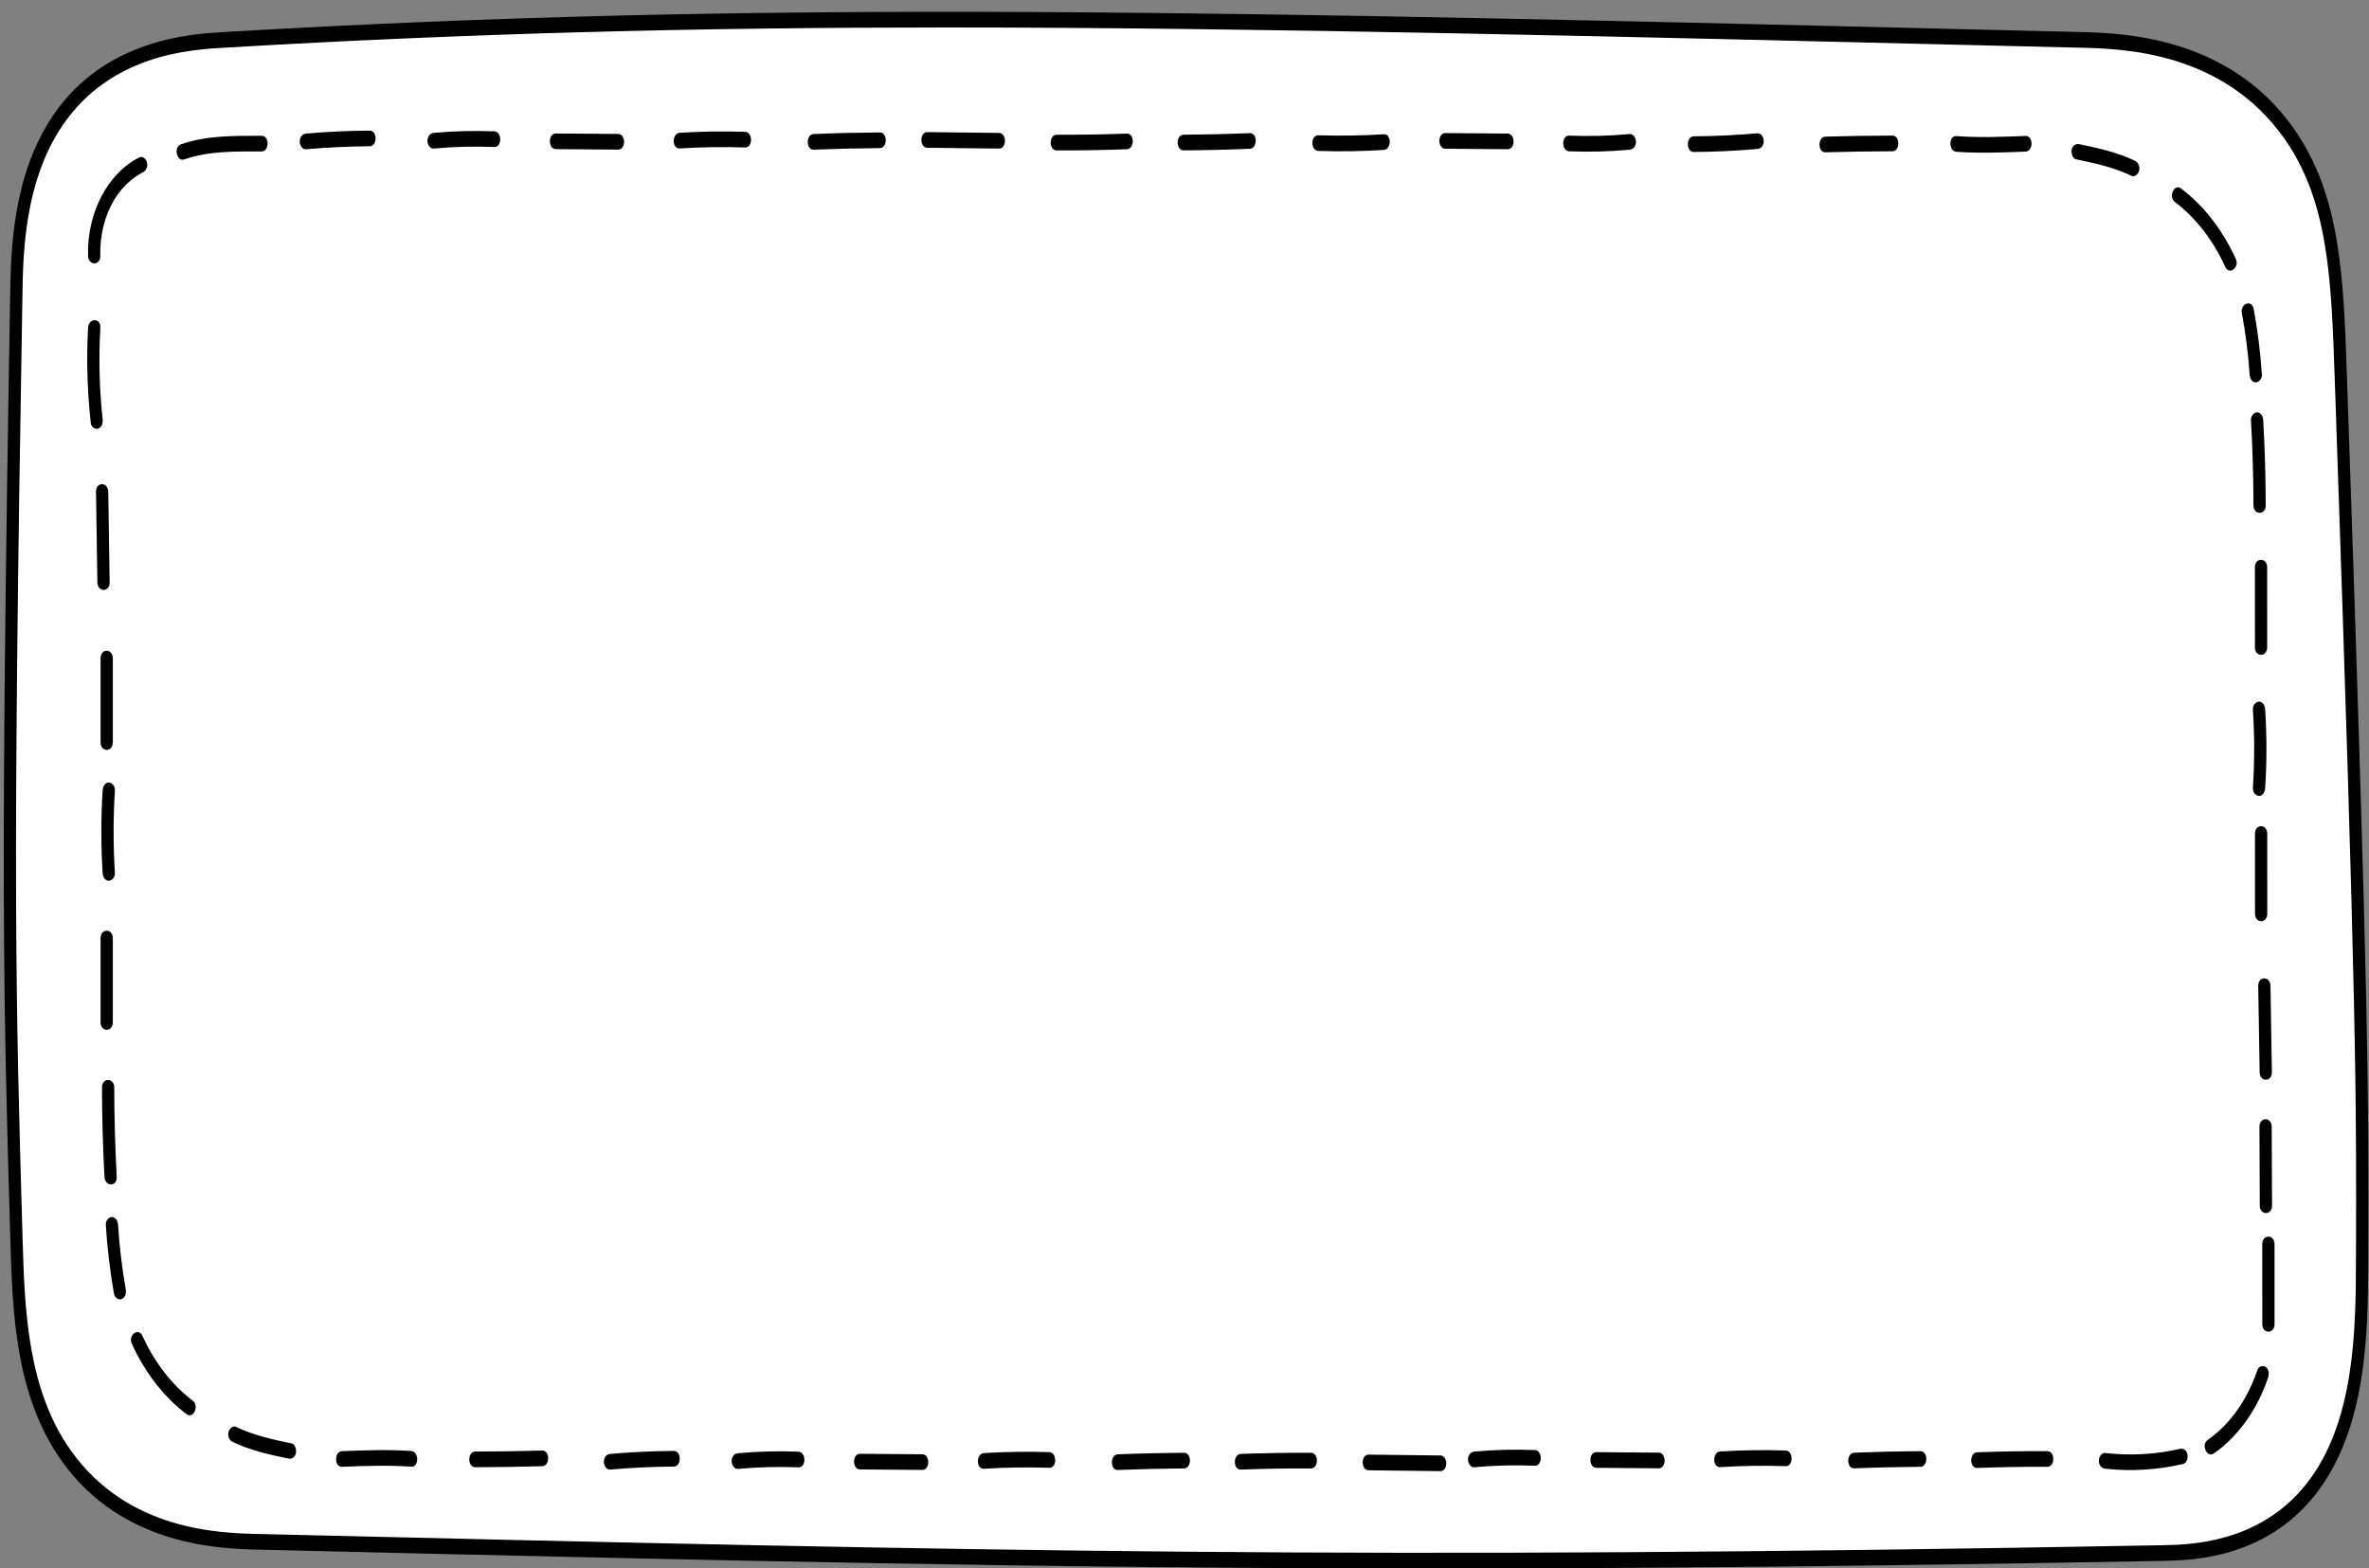
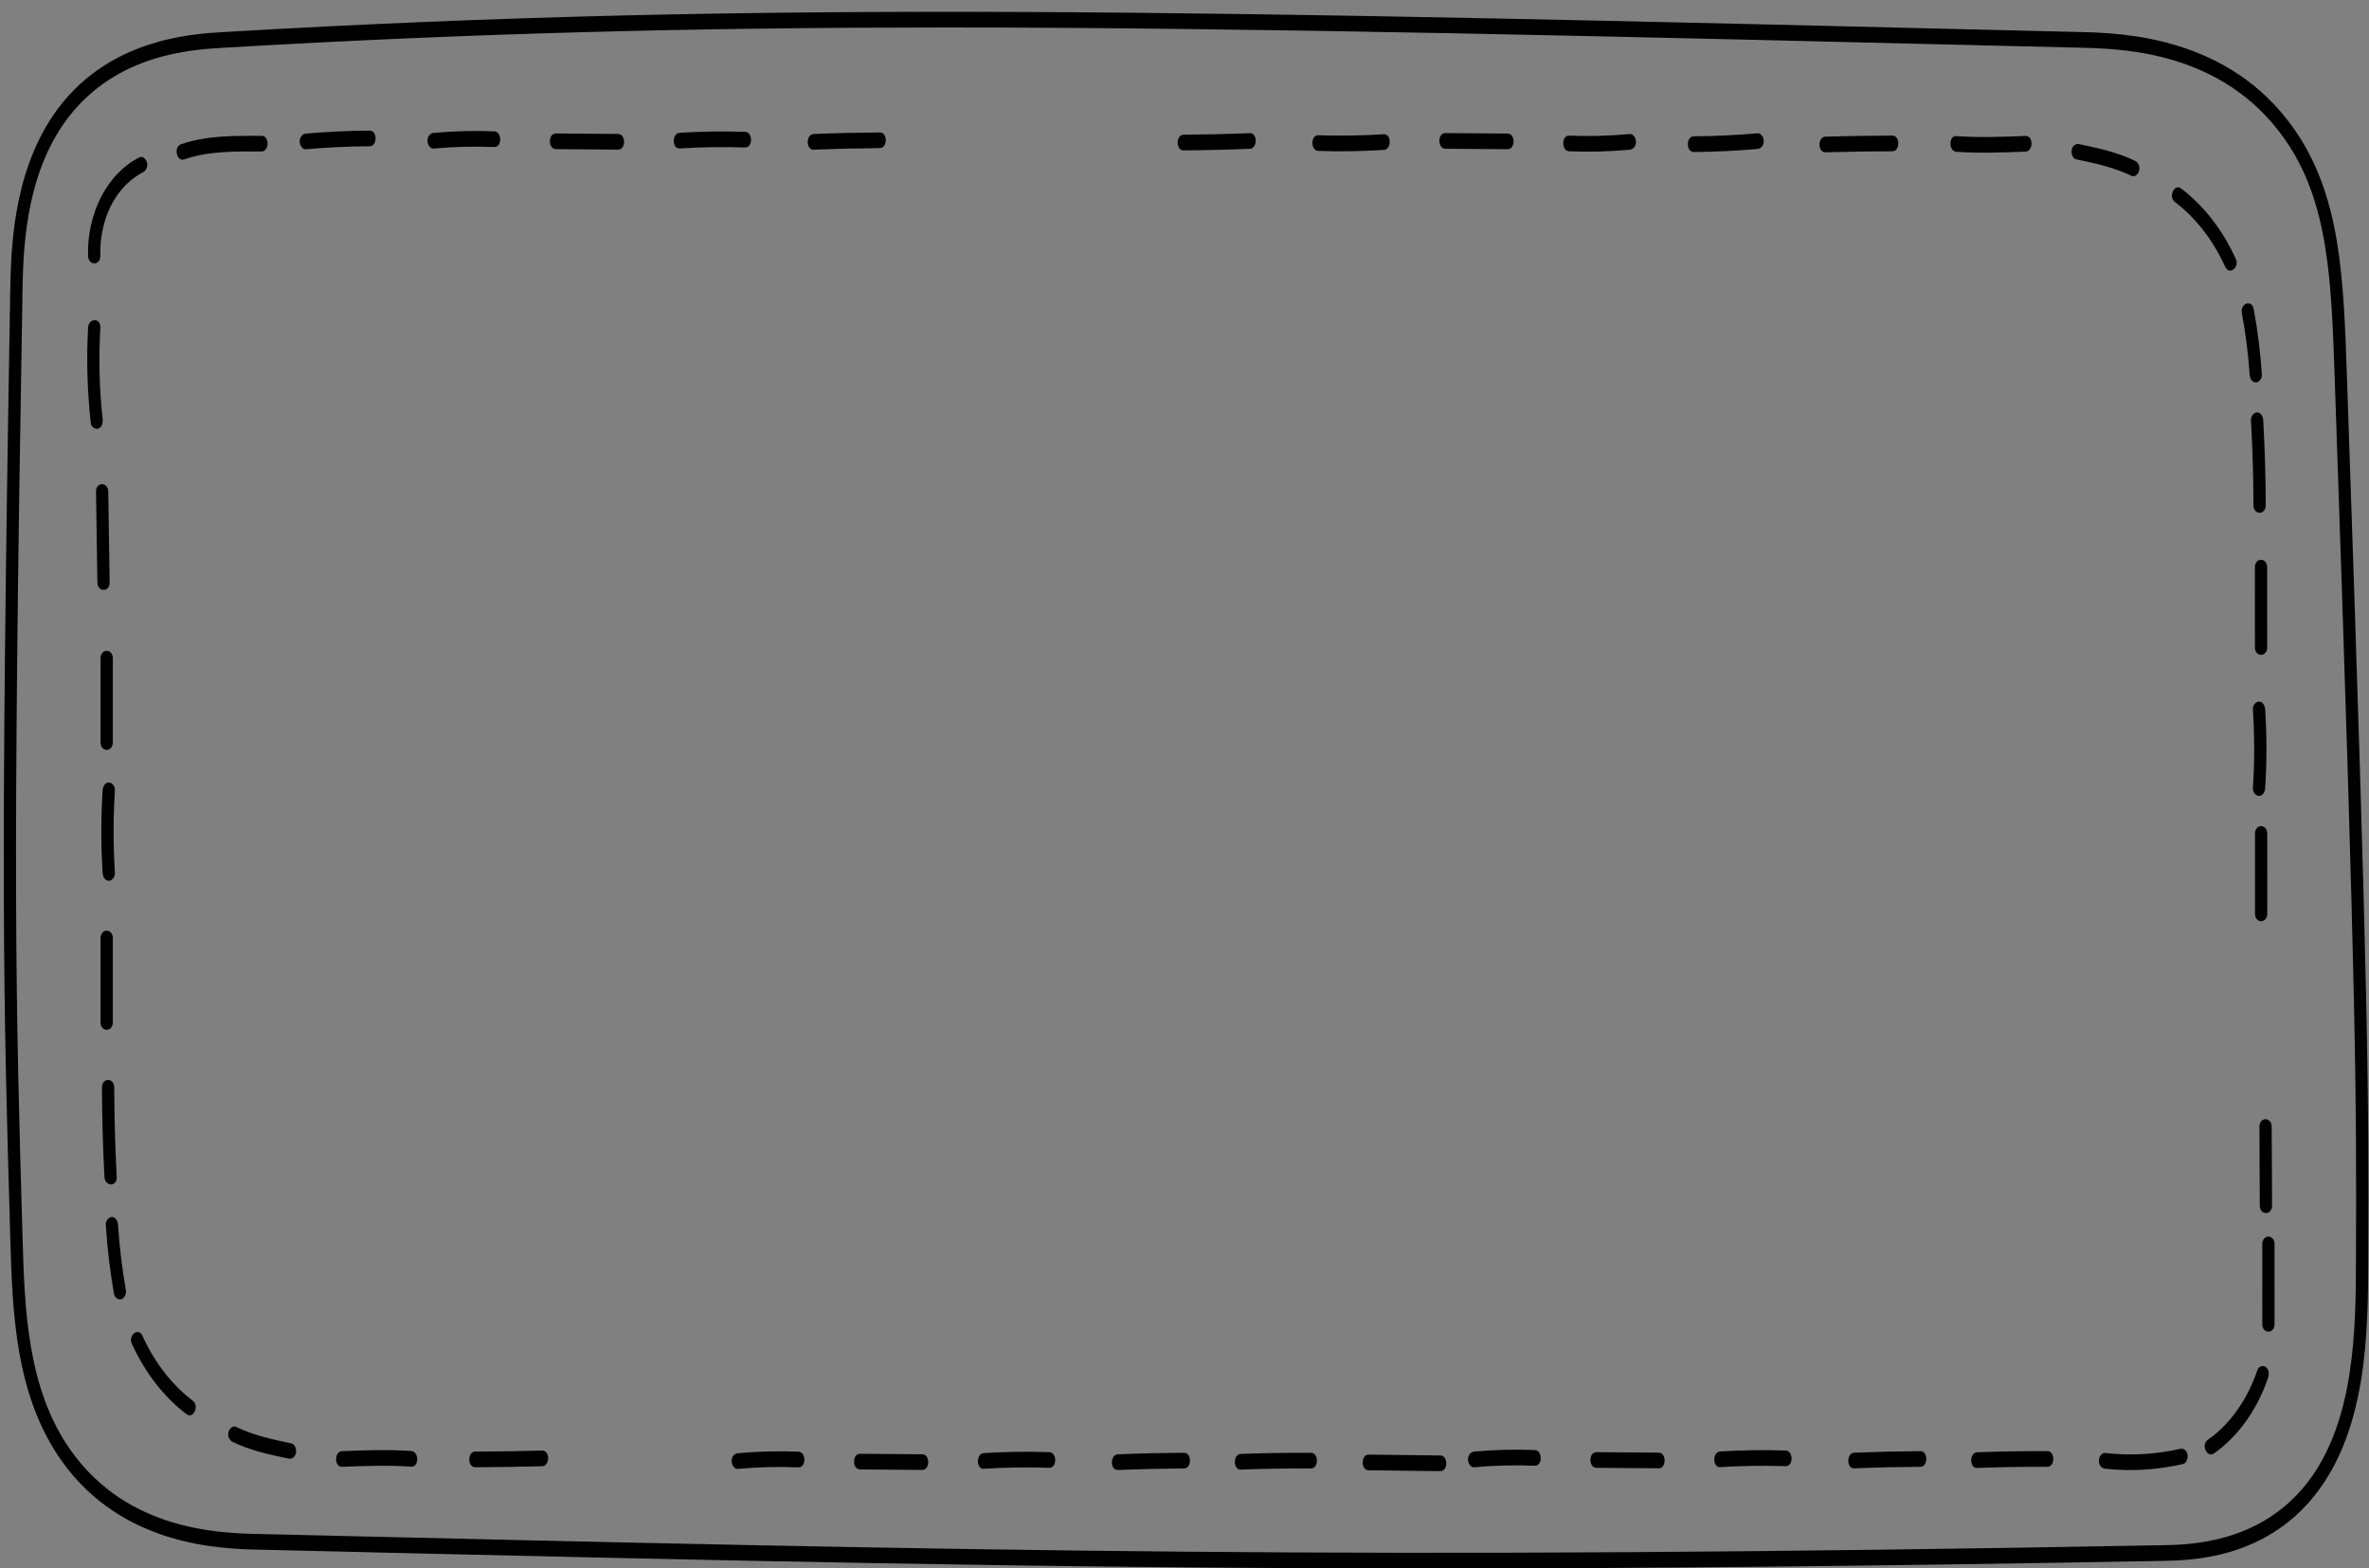
<svg xmlns="http://www.w3.org/2000/svg" height="1287.7" preserveAspectRatio="xMidYMid meet" version="1.0" viewBox="23.9 256.3 1944.6 1287.7" width="1944.6" zoomAndPan="magnify">
  <rect x="23.9" y="256.3" width="1944.6" height="1287.7" fill="#808080" stroke="none" />
  <g>
    <g id="change1_1">
-       <path d="M 1920.012 1478.242 C 1879.285 1528.969 1820.281 1529.262 1798.383 1529.66 C 1139.488 1541.84 838.977 1534.723 237.953 1520.48 C 207.707 1519.77 127.453 1519.012 78.324 1449.781 C 40.625 1396.66 39.051 1328.281 37.305 1268.129 C 31.734 1075.91 28.949 979.797 37.305 495.562 C 37.867 463.184 38.73 401.387 71.473 353.301 C 113.152 292.094 182.148 288.84 208.527 287.289 C 655.469 261.051 1013.59 269.797 1729.855 287.289 C 1762.969 288.094 1850.023 289.145 1902.883 364.25 C 1941.684 419.406 1942.684 486.973 1945.707 574.355 C 1963.496 1088.051 1963.281 1154.641 1962.836 1287.832 C 1962.645 1345.68 1962.414 1425.402 1920.012 1478.242" fill="#fff" />
-     </g>
+       </g>
    <g id="change2_1">
      <path d="M 138.414 385.449 C 112.586 398.281 95.223 430.68 96.172 466.328 C 96.391 474.578 106.457 474.621 106.234 466.328 C 105.801 449.941 109.676 433.59 117.52 420.531 C 121.301 414.23 125.996 408.75 131.203 404.449 C 133.23 402.77 135.336 401.25 137.5 399.879 C 138.273 399.398 139.055 398.941 139.84 398.488 C 140.852 397.91 139.836 398.488 140.062 398.371 C 140.402 398.191 140.746 398.02 141.09 397.852 C 143.621 396.59 145.375 393.531 144.605 389.941 C 143.938 386.852 140.961 384.18 138.414 385.449" fill="inherit" />
    </g>
    <g id="change2_2">
      <path d="M 96.199 525.352 C 94.75 551.52 95.582 577.691 98.426 603.672 C 98.801 607.109 102.238 608.988 104.613 608.16 C 107.516 607.141 108.508 603.699 108.129 600.25 C 105.418 575.461 104.883 550.309 106.266 525.352 C 106.723 517.09 96.652 517.129 96.199 525.352" fill="inherit" />
    </g>
    <g id="change2_3">
      <path d="M 102.699 660.031 C 103.078 684.828 103.461 709.629 103.84 734.43 C 103.969 742.699 114.031 742.73 113.906 734.43 C 113.523 709.629 113.145 684.828 112.766 660.031 C 112.637 651.77 102.574 651.738 102.699 660.031" fill="inherit" />
    </g>
    <g id="change2_4">
      <path d="M 106.449 796.809 C 106.449 819.789 106.449 842.77 106.449 865.75 C 106.449 874.02 116.516 874.039 116.516 865.75 C 116.516 842.77 116.516 819.789 116.516 796.809 C 116.516 788.531 106.449 788.52 106.449 796.809" fill="inherit" />
    </g>
    <g id="change2_5">
      <path d="M 108.156 905.141 C 106.738 927.73 106.734 950.41 108.145 972.988 C 108.359 976.449 110.305 979.422 113.176 979.422 C 115.734 979.422 118.426 976.469 118.211 972.988 C 116.801 950.41 116.805 927.73 118.219 905.141 C 118.438 901.68 115.75 898.711 113.188 898.711 C 110.285 898.711 108.371 901.672 108.156 905.141" fill="inherit" />
    </g>
    <g id="change2_6">
      <path d="M 106.449 1026.609 C 106.449 1049.59 106.449 1072.57 106.449 1095.551 C 106.449 1103.82 116.516 1103.84 116.516 1095.551 C 116.516 1072.57 116.516 1049.59 116.516 1026.609 C 116.516 1018.34 106.449 1018.32 106.449 1026.609" fill="inherit" />
    </g>
    <g id="change2_7">
      <path d="M 107.617 1149.172 C 107.66 1173.641 108.34 1198.102 109.648 1222.512 C 110.09 1230.719 120.156 1230.781 119.715 1222.512 C 118.402 1198.102 117.727 1173.641 117.68 1149.172 C 117.664 1140.898 107.602 1140.879 107.617 1149.172" fill="inherit" />
    </g>
    <g id="change2_8">
      <path d="M 110.738 1261.879 C 111.941 1280.891 114.172 1299.789 117.453 1318.398 C 118.051 1321.789 121.109 1323.781 123.641 1322.891 C 126.371 1321.93 127.758 1318.379 127.156 1314.98 C 124.07 1297.48 121.934 1279.762 120.805 1261.879 C 120.586 1258.422 118.648 1255.449 115.77 1255.449 C 113.219 1255.449 110.52 1258.398 110.738 1261.879" fill="inherit" />
    </g>
    <g id="change2_9">
      <path d="M 132.133 1359.512 C 142.965 1383.32 158.492 1403.32 177.043 1417.352 C 182.629 1421.578 187.699 1410.469 182.121 1406.25 C 165.012 1393.301 150.812 1374.969 140.824 1353.02 C 137.57 1345.859 128.867 1352.328 132.133 1359.512" fill="inherit" />
    </g>
    <g id="change2_10">
      <path d="M 214.941 1440.148 C 229.645 1447.219 245.168 1450.539 260.609 1453.77 C 263.289 1454.328 266.027 1452.879 266.801 1449.281 C 267.461 1446.211 265.984 1441.941 263.285 1441.371 C 247.844 1438.141 232.32 1434.82 217.617 1427.75 C 215.074 1426.52 212.102 1429.109 211.426 1432.238 C 210.652 1435.852 212.391 1438.922 214.941 1440.148" fill="inherit" />
    </g>
    <g id="change2_11">
      <path d="M 304.641 1460.551 C 323.652 1459.801 342.492 1459.102 361.5 1460.441 C 367.973 1460.898 367.949 1448.039 361.5 1447.59 C 342.492 1446.238 323.652 1446.949 304.641 1447.691 C 298.176 1447.941 298.148 1460.801 304.641 1460.551" fill="inherit" />
    </g>
    <g id="change2_12">
      <path d="M 413.98 1460.891 C 432.312 1460.852 450.645 1460.57 468.973 1460.059 C 475.438 1459.879 475.461 1447.02 468.973 1447.199 C 450.645 1447.711 432.312 1447.988 413.98 1448.031 C 407.508 1448.039 407.492 1460.898 413.98 1460.891" fill="inherit" />
    </g>
    <g id="change2_13">
-       <path d="M 524.629 1462.82 C 542.066 1461.301 559.539 1460.469 577.02 1460.352 C 583.492 1460.309 583.508 1447.449 577.02 1447.5 C 559.539 1447.621 542.066 1448.441 524.629 1449.969 C 521.914 1450.199 519.594 1452.75 519.594 1456.391 C 519.594 1459.691 521.902 1463.059 524.629 1462.82" fill="inherit" />
-     </g>
+       </g>
    <g id="change2_14">
      <path d="M 629.492 1462.27 C 646.074 1460.738 662.707 1460.309 679.324 1460.98 C 685.805 1461.25 685.797 1448.391 679.324 1448.129 C 662.707 1447.449 646.074 1447.879 629.492 1449.41 C 626.781 1449.66 624.461 1452.191 624.461 1455.84 C 624.461 1459.129 626.766 1462.52 629.492 1462.27" fill="inherit" />
    </g>
    <g id="change2_15">
      <path d="M 729.824 1462.711 C 746.879 1462.84 763.93 1462.98 780.98 1463.109 C 787.461 1463.16 787.465 1450.309 780.98 1450.262 C 763.93 1450.121 746.879 1449.988 729.824 1449.852 C 723.348 1449.801 723.34 1462.66 729.824 1462.711" fill="inherit" />
    </g>
    <g id="change2_16">
      <path d="M 831.469 1462.148 C 849.367 1461.031 867.293 1460.77 885.207 1461.352 C 891.688 1461.57 891.684 1448.711 885.207 1448.5 C 867.293 1447.91 849.367 1448.18 831.469 1449.289 C 825.02 1449.691 824.984 1462.551 831.469 1462.148" fill="inherit" />
    </g>
    <g id="change2_17">
      <path d="M 941.461 1463.148 C 959.57 1462.422 977.684 1462 995.801 1461.871 C 1002.27 1461.828 1002.289 1448.969 995.801 1449.012 C 977.684 1449.141 959.57 1449.559 941.461 1450.289 C 935 1450.551 934.973 1463.41 941.461 1463.148" fill="inherit" />
    </g>
    <g id="change2_18">
      <path d="M 1042.391 1462.82 C 1061.602 1462.121 1080.809 1461.809 1100.02 1461.879 C 1106.5 1461.898 1106.512 1449.039 1100.02 1449.02 C 1080.809 1448.949 1061.602 1449.262 1042.391 1449.961 C 1035.93 1450.199 1035.898 1463.051 1042.391 1462.82" fill="inherit" />
    </g>
    <g id="change2_19">
      <path d="M 1147.328 1463.398 C 1166.961 1463.629 1186.578 1463.871 1206.211 1464.102 C 1212.68 1464.18 1212.691 1451.32 1206.211 1451.238 C 1186.578 1451.012 1166.961 1450.77 1147.328 1450.539 C 1140.852 1450.461 1140.852 1463.32 1147.328 1463.398" fill="inherit" />
    </g>
    <g id="change2_20">
      <path d="M 1841.191 1449.547 C 1860.824 1435.879 1876.785 1413.73 1885.629 1387.469 C 1886.691 1384.281 1886.367 1380.57 1883.82 1378.668 C 1881.703 1377.078 1878.012 1377.77 1876.934 1380.98 C 1868.715 1405.41 1854.398 1425.711 1836.109 1438.449 C 1830.426 1442.41 1835.496 1453.52 1841.191 1449.547" fill="inherit" />
    </g>
    <g id="change2_21">
      <path d="M 1888.922 1246.012 C 1888.832 1224.48 1888.738 1202.941 1888.633 1181.41 C 1888.609 1173.133 1878.539 1173.121 1878.574 1181.41 C 1878.668 1202.941 1878.762 1224.48 1878.852 1246.012 C 1878.887 1254.281 1888.957 1254.301 1888.922 1246.012" fill="inherit" />
    </g>
    <g id="change2_22">
-       <path d="M 1888.785 1136.547 C 1888.402 1112.949 1888.012 1089.348 1887.629 1065.746 C 1887.5 1057.477 1877.43 1057.457 1877.57 1065.746 C 1877.941 1089.348 1878.332 1112.949 1878.727 1136.547 C 1878.855 1144.809 1888.926 1144.836 1888.785 1136.547" fill="inherit" />
-     </g>
+       </g>
    <g id="change2_23">
      <path d="M 1884.996 1006.391 C 1884.984 984.527 1884.973 962.66 1884.973 940.793 C 1884.961 932.52 1874.914 932.504 1874.914 940.793 C 1874.914 962.66 1874.914 984.527 1874.926 1006.391 C 1874.926 1014.672 1884.996 1014.684 1884.996 1006.391" fill="inherit" />
    </g>
    <g id="change2_24">
      <path d="M 1883.262 903.301 C 1884.672 881.812 1884.672 860.227 1883.25 838.742 C 1883.031 835.273 1881.098 832.312 1878.219 832.312 C 1875.676 832.312 1872.957 835.262 1873.191 838.742 C 1874.602 860.227 1874.613 881.812 1873.203 903.301 C 1872.969 906.766 1875.676 909.73 1878.23 909.73 C 1881.145 909.73 1883.031 906.777 1883.262 903.301" fill="inherit" />
    </g>
    <g id="change2_25">
      <path d="M 1884.922 787.723 C 1884.922 765.855 1884.91 743.988 1884.91 722.121 C 1884.898 713.84 1874.836 713.828 1874.836 722.121 C 1874.848 743.988 1874.848 765.855 1874.859 787.723 C 1874.859 795.992 1884.934 796.004 1884.922 787.723" fill="inherit" />
    </g>
    <g id="change2_26">
      <path d="M 1883.73 671.094 C 1883.672 647.809 1882.992 624.531 1881.672 601.305 C 1881.477 597.836 1879.5 594.879 1876.645 594.879 C 1874.07 594.879 1871.41 597.824 1871.609 601.305 C 1872.926 624.531 1873.605 647.809 1873.664 671.094 C 1873.688 679.371 1883.742 679.383 1883.73 671.094" fill="inherit" />
    </g>
    <g id="change2_27">
      <path d="M 1880.578 563.836 C 1879.367 545.695 1877.141 527.684 1873.863 509.973 C 1872.363 501.93 1862.645 505.336 1864.145 513.398 C 1867.227 530.004 1869.375 546.828 1870.516 563.836 C 1870.746 567.297 1872.672 570.262 1875.547 570.262 C 1878.086 570.262 1880.809 567.309 1880.578 563.836" fill="inherit" />
    </g>
    <g id="change2_28">
      <path d="M 1859.172 468.871 C 1848.328 445.059 1832.801 425.062 1814.242 411.043 C 1808.656 406.816 1803.582 417.922 1809.172 422.137 C 1826.273 435.082 1840.488 453.398 1850.477 475.359 C 1853.742 482.5 1862.438 476.047 1859.172 468.871" fill="inherit" />
    </g>
    <g id="change2_29">
      <path d="M 1776.32 388.273 C 1761.625 381.207 1746.094 377.895 1730.656 374.672 C 1727.969 374.117 1725.227 375.559 1724.461 379.164 C 1723.809 382.23 1725.281 386.504 1727.98 387.07 C 1743.426 390.293 1758.938 393.605 1773.652 400.672 C 1776.188 401.895 1779.16 399.316 1779.848 396.184 C 1780.613 392.578 1778.887 389.508 1776.32 388.273" fill="inherit" />
    </g>
    <g id="change2_30">
      <path d="M 1686.621 367.91 C 1667.613 368.668 1648.77 369.387 1629.762 368.047 C 1623.289 367.59 1623.312 380.449 1629.762 380.906 C 1648.77 382.234 1667.613 381.52 1686.621 380.77 C 1693.082 380.512 1693.113 367.66 1686.621 367.91" fill="inherit" />
    </g>
    <g id="change2_31">
      <path d="M 1577.285 367.625 C 1558.957 367.676 1540.621 367.953 1522.293 368.477 C 1515.824 368.656 1515.805 381.516 1522.293 381.336 C 1540.621 380.812 1558.957 380.523 1577.285 380.484 C 1583.754 380.461 1583.766 367.605 1577.285 367.625" fill="inherit" />
    </g>
    <g id="change2_32">
      <path d="M 1466.652 365.727 C 1449.203 367.262 1431.734 368.094 1414.258 368.223 C 1407.789 368.262 1407.77 381.129 1414.258 381.078 C 1431.734 380.949 1449.203 380.117 1466.652 378.582 C 1469.359 378.34 1471.676 375.805 1471.676 372.152 C 1471.676 368.863 1469.379 365.484 1466.652 365.727" fill="inherit" />
    </g>
    <g id="change2_33">
      <path d="M 1361.77 366.34 C 1345.18 367.883 1328.551 368.312 1311.93 367.652 C 1305.457 367.391 1305.465 380.242 1311.93 380.504 C 1328.551 381.176 1345.18 380.742 1361.77 379.199 C 1364.488 378.949 1366.801 376.422 1366.801 372.773 C 1366.801 369.484 1364.496 366.09 1361.77 366.34" fill="inherit" />
    </g>
    <g id="change2_34">
      <path d="M 1261.438 365.949 C 1244.383 365.816 1227.336 365.688 1210.289 365.566 C 1203.801 365.516 1203.793 378.371 1210.289 378.422 C 1227.336 378.555 1244.383 378.672 1261.438 378.805 C 1267.918 378.855 1267.926 365.988 1261.438 365.949" fill="inherit" />
    </g>
    <g id="change2_35">
      <path d="M 1159.801 366.539 C 1141.898 367.66 1123.988 367.93 1106.066 367.359 C 1099.578 367.148 1099.578 380.008 1106.066 380.219 C 1123.988 380.793 1141.898 380.52 1159.801 379.398 C 1166.258 378.996 1166.289 366.137 1159.801 366.539" fill="inherit" />
    </g>
    <g id="change2_36">
      <path d="M 1049.805 365.598 C 1031.691 366.34 1013.582 366.773 995.465 366.902 C 988.992 366.953 988.977 379.809 995.465 379.758 C 1013.582 379.629 1031.691 379.199 1049.805 378.457 C 1056.262 378.195 1056.293 365.34 1049.805 365.598" fill="inherit" />
    </g>
    <g id="change2_37">
-       <path d="M 948.879 365.969 C 929.672 366.672 910.461 366.992 891.246 366.941 C 884.77 366.922 884.762 379.777 891.246 379.797 C 910.461 379.855 929.672 379.535 948.879 378.824 C 955.344 378.594 955.371 365.73 948.879 365.969" fill="inherit" />
-     </g>
+       </g>
    <g id="change2_38">
-       <path d="M 843.938 365.438 C 824.316 365.207 804.691 364.988 785.066 364.758 C 778.59 364.688 778.582 377.547 785.066 377.617 C 804.691 377.84 824.316 378.07 843.938 378.289 C 850.418 378.371 850.422 365.508 843.938 365.438" fill="inherit" />
-     </g>
+       </g>
    <g id="change2_39">
      <path d="M 1233.941 1460.93 C 1250.52 1459.398 1267.148 1458.969 1283.77 1459.648 C 1290.25 1459.91 1290.25 1447.051 1283.77 1446.789 C 1267.148 1446.109 1250.52 1446.539 1233.941 1448.07 C 1231.23 1448.32 1228.91 1450.852 1228.91 1454.5 C 1228.91 1457.789 1231.219 1461.18 1233.941 1460.93" fill="inherit" />
    </g>
    <g id="change2_40">
      <path d="M 1334.27 1461.371 C 1351.328 1461.512 1368.379 1461.641 1385.43 1461.781 C 1391.91 1461.828 1391.922 1448.969 1385.43 1448.922 C 1368.379 1448.781 1351.328 1448.648 1334.27 1448.512 C 1327.801 1448.461 1327.789 1461.32 1334.27 1461.371" fill="inherit" />
    </g>
    <g id="change2_41">
      <path d="M 1435.922 1460.809 C 1453.82 1459.699 1471.738 1459.43 1489.66 1460.02 C 1496.141 1460.23 1496.129 1447.371 1489.66 1447.16 C 1471.738 1446.57 1453.82 1446.84 1435.922 1447.949 C 1429.469 1448.352 1429.43 1461.211 1435.922 1460.809" fill="inherit" />
    </g>
    <g id="change2_42">
      <path d="M 1545.91 1461.809 C 1564.02 1461.078 1582.129 1460.66 1600.25 1460.539 C 1606.719 1460.488 1606.738 1447.629 1600.25 1447.68 C 1582.129 1447.801 1564.02 1448.23 1545.91 1448.949 C 1539.449 1449.211 1539.422 1462.07 1545.91 1461.809" fill="inherit" />
    </g>
    <g id="change2_43">
      <path d="M 1646.836 1461.48 C 1666.047 1460.777 1685.266 1460.469 1704.477 1460.539 C 1710.953 1460.559 1710.961 1447.699 1704.477 1447.68 C 1685.266 1447.609 1666.047 1447.93 1646.836 1448.617 C 1640.383 1448.859 1640.352 1461.719 1646.836 1461.48" fill="inherit" />
    </g>
    <g id="change2_44">
      <path d="M 1751.777 1462.062 C 1773.23 1464.492 1794.77 1463.09 1815.953 1458.219 C 1818.633 1457.602 1820.141 1453.441 1819.469 1450.309 C 1818.688 1446.711 1815.965 1445.199 1813.285 1445.82 C 1792.992 1450.488 1772.301 1451.52 1751.777 1449.199 C 1749.066 1448.898 1746.754 1452.379 1746.754 1455.629 C 1746.754 1459.359 1749.066 1461.75 1751.777 1462.062" fill="inherit" />
    </g>
    <g id="change2_45">
      <path d="M 1890.969 1343.379 C 1890.969 1321.508 1890.957 1299.648 1890.957 1277.781 C 1890.945 1269.5 1880.887 1269.492 1880.887 1277.781 C 1880.898 1299.648 1880.898 1321.508 1880.91 1343.379 C 1880.91 1351.66 1890.98 1351.672 1890.969 1343.379" fill="inherit" />
    </g>
    <g id="change2_46">
      <path d="M 274.945 378.852 C 292.387 377.324 309.855 376.5 327.336 376.383 C 333.812 376.34 333.824 363.48 327.336 363.52 C 309.855 363.641 292.387 364.465 274.945 365.988 C 272.234 366.23 269.914 368.781 269.914 372.426 C 269.914 375.719 272.219 379.094 274.945 378.852" fill="inherit" />
    </g>
    <g id="change2_47">
      <path d="M 379.816 378.281 C 396.398 376.746 413.027 376.324 429.648 376.996 C 436.125 377.258 436.117 364.406 429.648 364.137 C 413.027 363.465 396.398 363.895 379.816 365.422 C 377.102 365.672 374.781 368.203 374.781 371.855 C 374.781 375.141 377.09 378.535 379.816 378.281" fill="inherit" />
    </g>
    <g id="change2_48">
      <path d="M 480.145 378.738 C 497.195 378.871 514.25 379 531.301 379.141 C 537.777 379.191 537.785 366.328 531.301 366.277 C 514.25 366.148 497.195 366.008 480.145 365.879 C 473.668 365.828 473.66 378.68 480.145 378.738" fill="inherit" />
    </g>
    <g id="change2_49">
      <path d="M 581.789 378.168 C 599.688 377.055 617.609 376.793 635.527 377.375 C 642.004 377.586 642 364.73 635.527 364.52 C 617.609 363.938 599.688 364.199 581.789 365.312 C 575.34 365.715 575.301 378.57 581.789 378.168" fill="inherit" />
    </g>
    <g id="change2_50">
      <path d="M 691.777 379.18 C 709.887 378.445 728 378.027 746.117 377.895 C 752.594 377.855 752.605 364.996 746.117 365.035 C 728 365.168 709.887 365.586 691.777 366.32 C 685.316 366.582 685.289 379.441 691.777 379.18" fill="inherit" />
    </g>
    <g id="change2_51">
      <path d="M 175.109 387.172 C 195.965 379.98 217.258 380.73 238.688 380.629 C 245.164 380.602 245.176 367.75 238.688 367.777 C 216.355 367.879 194.172 367.277 172.438 374.77 C 166.188 376.934 168.84 389.336 175.109 387.172" fill="inherit" />
    </g>
    <g id="change2_52">
      <path d="M 800.727 278.859 C 594.047 278.859 410.379 283.57 208.758 295.418 L 207.703 295.477 C 179.961 297.098 114.988 300.891 75.27 359.219 C 43.922 405.258 42.898 464.809 42.348 496.801 C 33.98 981.445 36.773 1077.742 42.336 1269.59 L 42.395 1271.57 C 44.082 1330.062 45.996 1396.363 82.055 1447.16 C 128.945 1513.23 204.367 1514.98 236.574 1515.723 L 238.047 1515.75 C 838.293 1529.969 1139.527 1537.109 1798.312 1524.93 L 1799.336 1524.91 C 1820.809 1524.531 1877.836 1523.5 1916.496 1475.332 C 1957.363 1424.41 1957.629 1346.504 1957.809 1289.613 C 1958.246 1156.531 1958.461 1089.812 1940.684 576.34 L 1940.371 567.402 C 1937.594 486.051 1935.406 421.805 1899.141 370.246 C 1848.492 298.27 1766.27 296.301 1731.176 295.453 L 1729.75 295.418 C 1337.273 285.828 1052.016 278.859 800.727 278.859 Z M 1202.227 1544 C 887.723 1544 625.027 1537.781 237.965 1528.609 L 236.395 1528.57 C 205.766 1527.871 124.41 1525.992 74.598 1455.801 C 36.074 1401.523 34.086 1332.742 32.336 1272.051 L 32.277 1270.07 C 26.707 1077.973 23.91 981.543 32.273 497.125 C 32.863 462.902 33.941 400.328 67.676 350.789 C 110.227 288.293 180.711 284.176 207.242 282.629 L 208.297 282.566 C 655.383 256.312 1014.457 265.082 1729.859 282.555 L 1731.367 282.594 C 1764.641 283.402 1853.043 285.516 1906.629 361.648 C 1945.297 416.633 1947.57 482.926 1950.43 566.848 L 1950.734 575.77 C 1968.535 1089.551 1968.316 1156.383 1967.871 1289.5 C 1967.676 1348.832 1967.398 1429.852 1923.523 1484.539 C 1881.98 1536.293 1822.043 1537.359 1799.469 1537.77 L 1798.457 1537.793 C 1564.43 1542.113 1375.449 1544 1202.227 1544" fill="inherit" />
    </g>
  </g>
</svg>